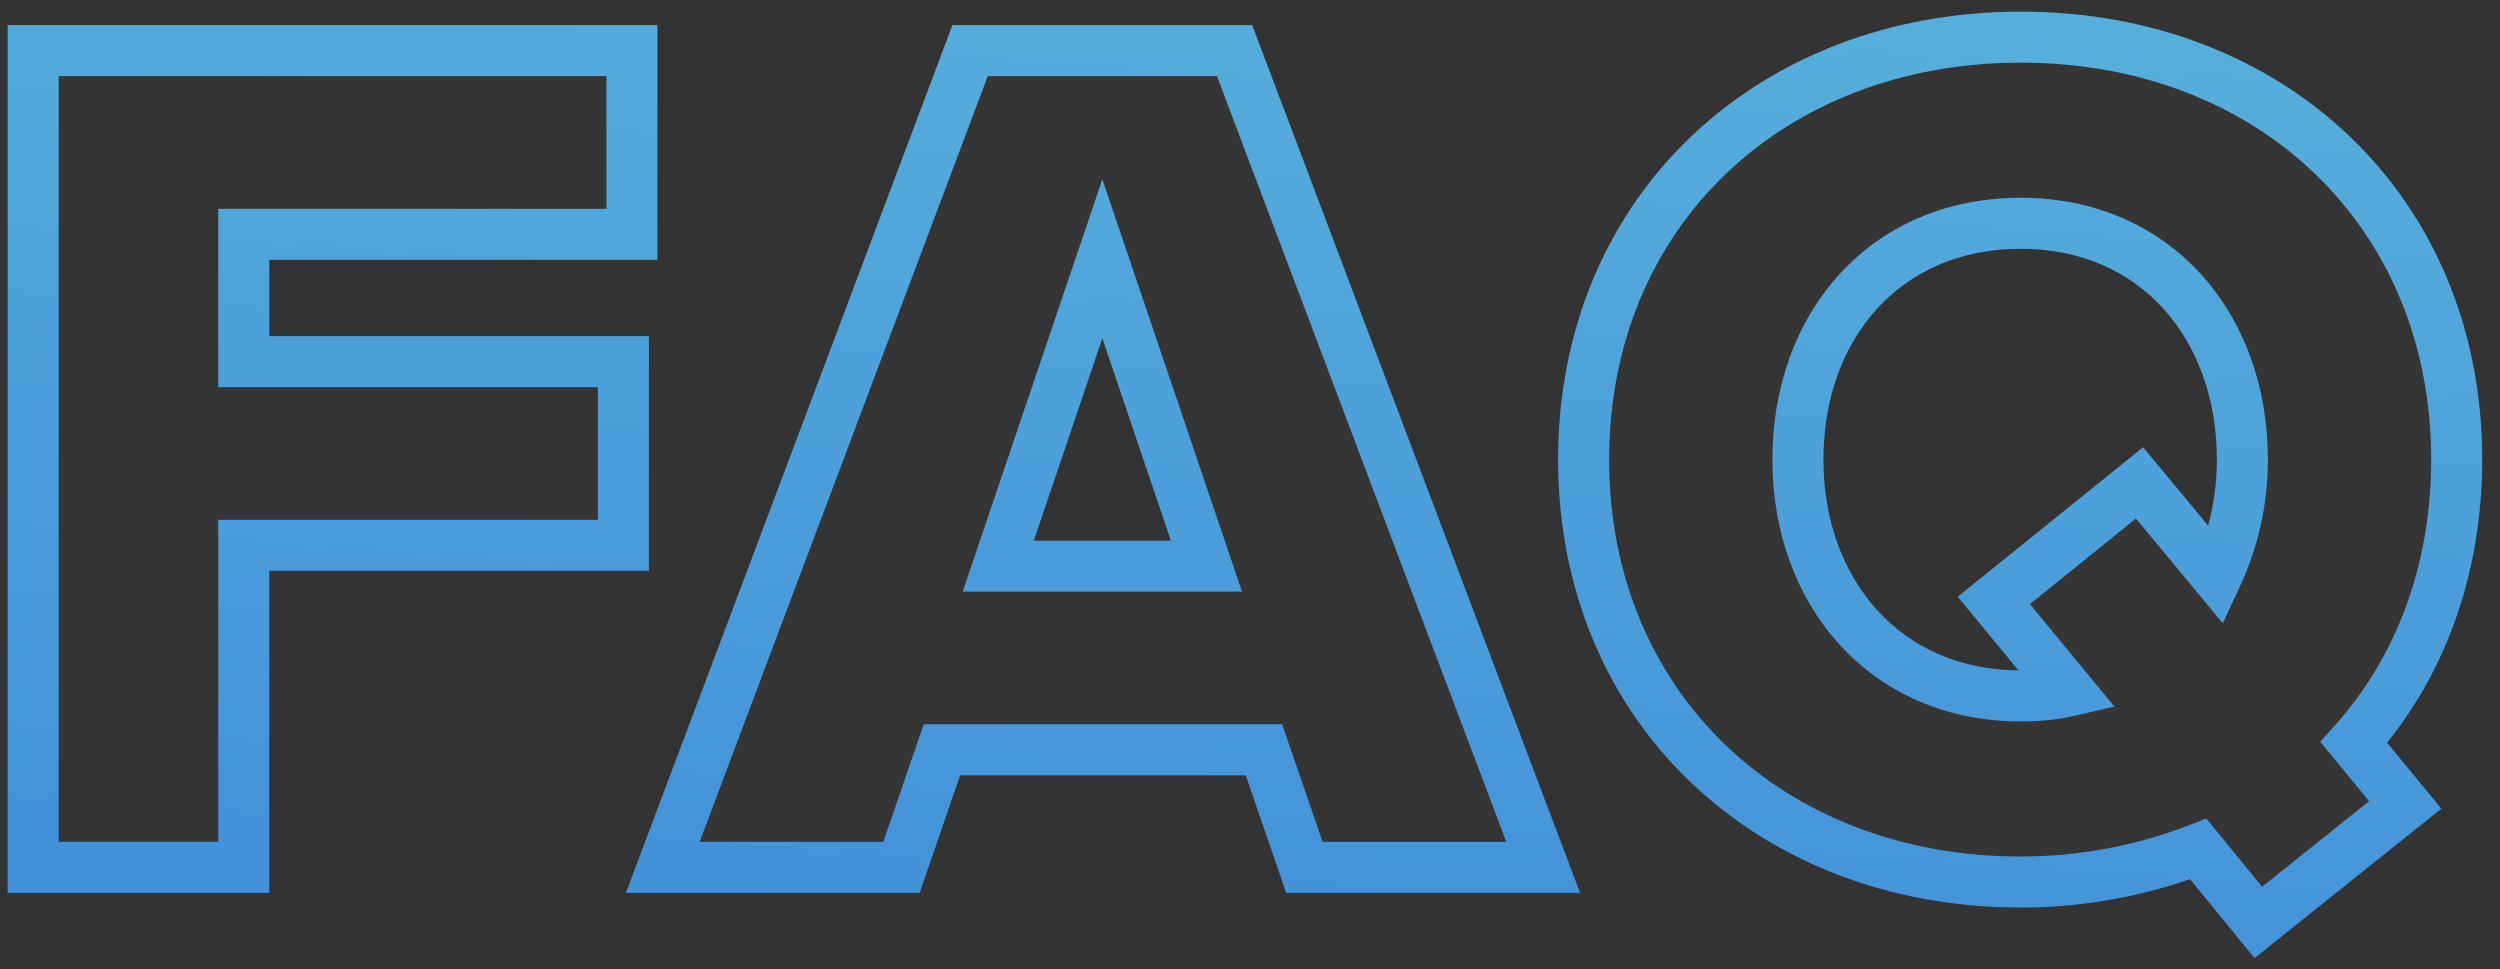
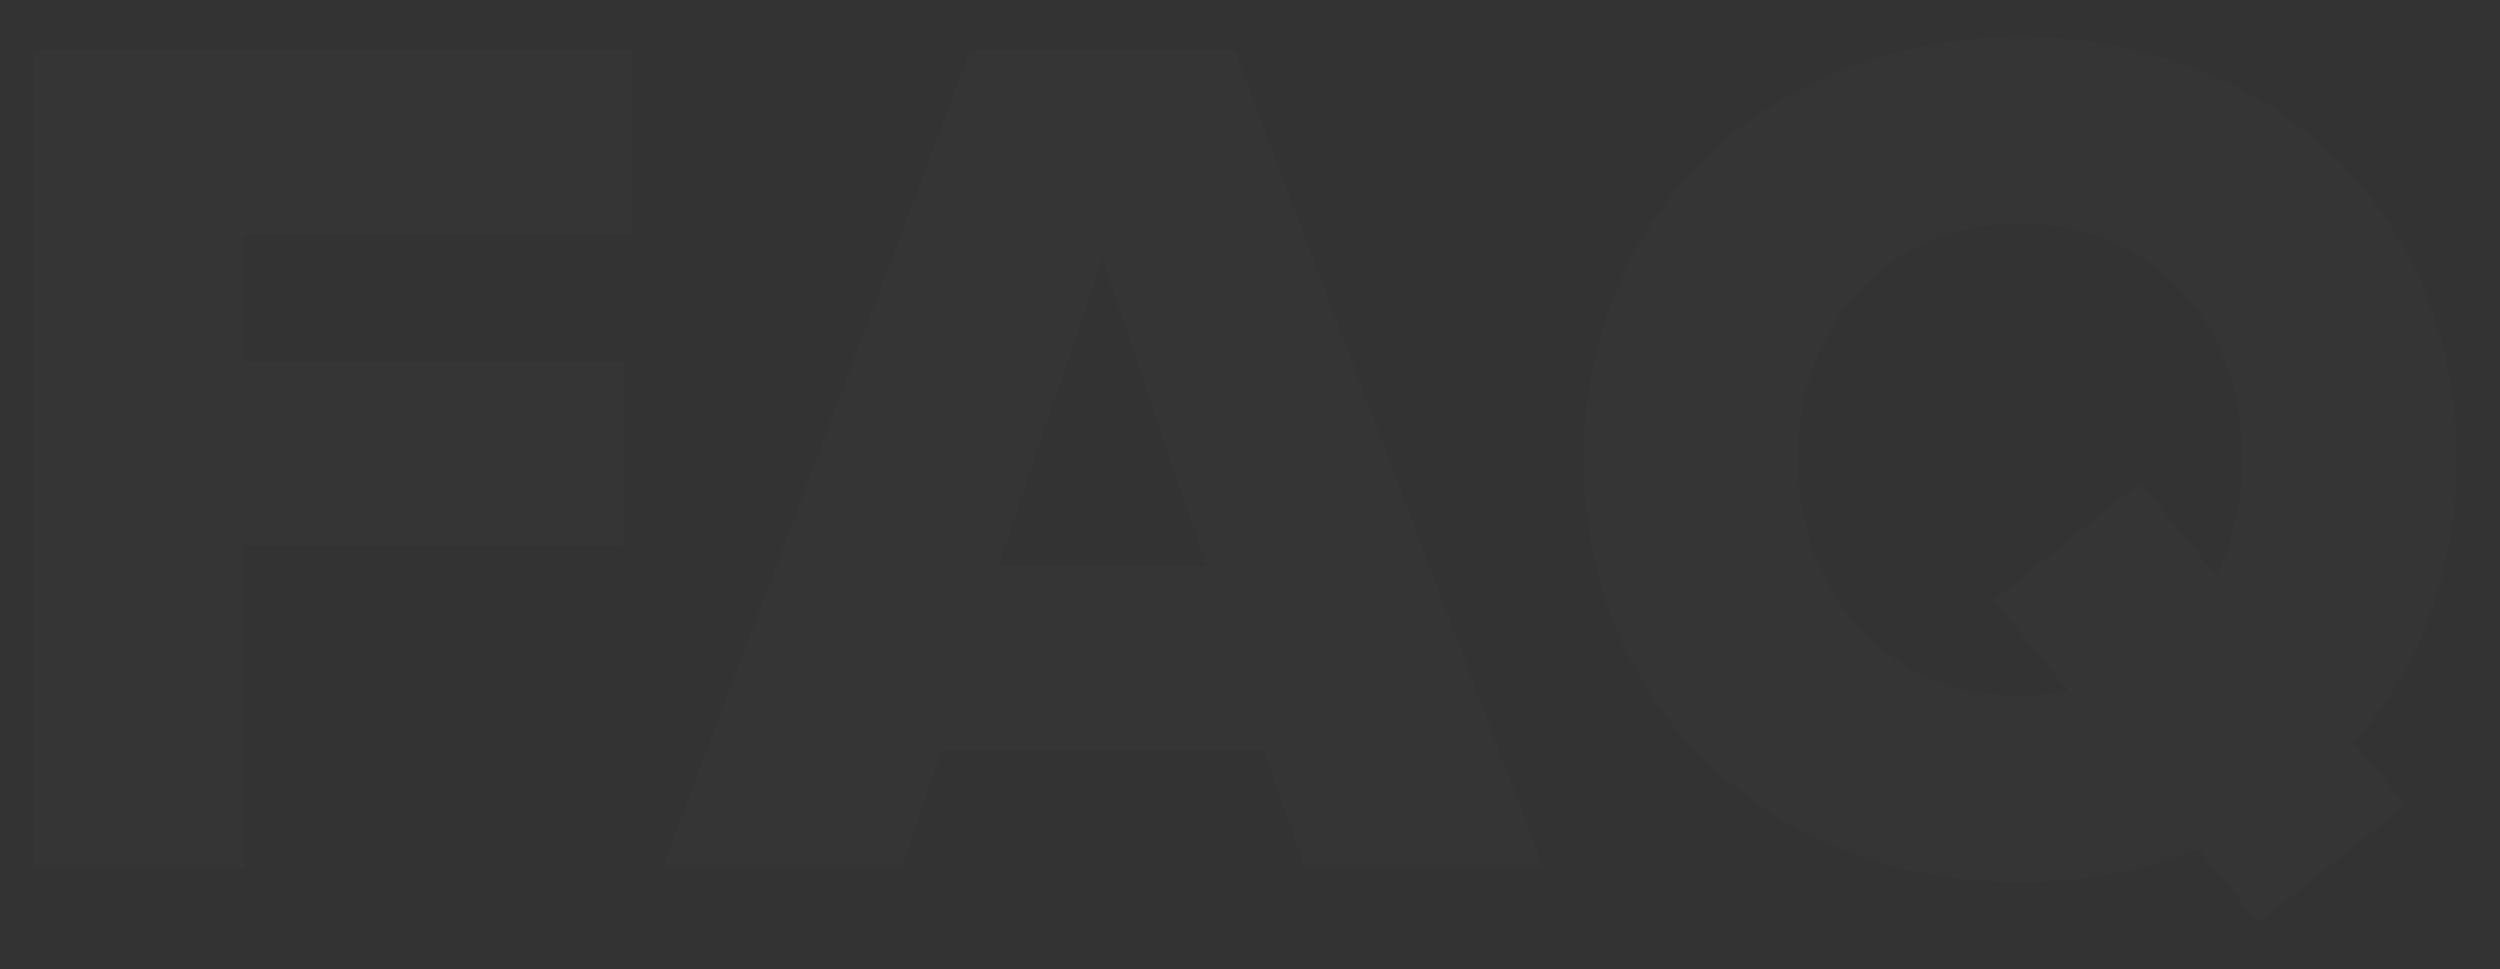
<svg xmlns="http://www.w3.org/2000/svg" width="98" height="38" viewBox="0 0 98 38" fill="none">
  <rect x="0" y="0" width="98" height="38" fill="#333333" stroke="none" />
  <path d="M9.556 34V21.376H24.436V14.176H9.556V9.184H24.772V1.984H1.3V34H9.556ZM60.492 34L48.396 1.984H38.028L25.98 34H35.34L36.924 29.392H49.548L51.132 34H60.492ZM47.292 22.192H39.132L43.212 10.144L47.292 22.192ZM79.214 34.576C81.71 34.576 84.062 34.096 86.174 33.28L88.526 36.16L94.286 31.552L92.27 29.104C94.814 26.272 96.302 22.432 96.302 18.016C96.302 8.272 89.006 1.456 79.214 1.456C69.422 1.456 62.078 8.272 62.078 18.016C62.078 27.76 69.422 34.576 79.214 34.576ZM79.214 27.28C73.886 27.28 70.478 23.2 70.478 18.016C70.478 12.784 73.886 8.752 79.214 8.752C84.494 8.752 87.902 12.784 87.902 18.016C87.902 19.696 87.518 21.232 86.894 22.576L83.87 18.928L78.158 23.536L81.086 27.088C80.462 27.232 79.838 27.28 79.214 27.28Z" fill="white" fill-opacity="0.01" />
-   <path d="M9.556 34V35H10.556V34H9.556ZM9.556 21.376V20.376H8.556V21.376H9.556ZM24.436 21.376V22.376H25.436V21.376H24.436ZM24.436 14.176H25.436V13.176H24.436V14.176ZM9.556 14.176H8.556V15.176H9.556V14.176ZM9.556 9.184V8.184H8.556V9.184H9.556ZM24.772 9.184V10.184H25.772V9.184H24.772ZM24.772 1.984H25.772V0.984H24.772V1.984ZM1.3 1.984V0.984H0.3V1.984H1.3ZM1.3 34H0.3V35H1.3V34ZM10.556 34V21.376H8.556V34H10.556ZM9.556 22.376H24.436V20.376H9.556V22.376ZM25.436 21.376V14.176H23.436V21.376H25.436ZM24.436 13.176H9.556V15.176H24.436V13.176ZM10.556 14.176V9.184H8.556V14.176H10.556ZM9.556 10.184H24.772V8.184H9.556V10.184ZM25.772 9.184V1.984H23.772V9.184H25.772ZM24.772 0.984H1.3V2.984H24.772V0.984ZM0.3 1.984V34H2.3V1.984H0.3ZM1.3 35H9.556V33H1.3V35ZM60.492 34V35H61.939L61.427 33.647L60.492 34ZM48.396 1.984L49.331 1.631L49.087 0.984H48.396V1.984ZM38.028 1.984V0.984H37.336L37.092 1.632L38.028 1.984ZM25.98 34L25.044 33.648L24.535 35H25.98V34ZM35.34 34V35H36.053L36.285 34.325L35.34 34ZM36.924 29.392V28.392H36.21L35.978 29.067L36.924 29.392ZM49.548 29.392L50.493 29.067L50.261 28.392H49.548V29.392ZM51.132 34L50.186 34.325L50.418 35H51.132V34ZM47.292 22.192V23.192H48.686L48.239 21.871L47.292 22.192ZM39.132 22.192L38.185 21.871L37.737 23.192H39.132V22.192ZM43.212 10.144L44.159 9.823L43.212 7.026L42.265 9.823L43.212 10.144ZM61.427 33.647L49.331 1.631L47.46 2.337L59.556 34.353L61.427 33.647ZM48.396 0.984H38.028V2.984H48.396V0.984ZM37.092 1.632L25.044 33.648L26.916 34.352L38.964 2.336L37.092 1.632ZM25.98 35H35.34V33H25.98V35ZM36.285 34.325L37.87 29.717L35.978 29.067L34.394 33.675L36.285 34.325ZM36.924 30.392H49.548V28.392H36.924V30.392ZM48.602 29.717L50.186 34.325L52.078 33.675L50.493 29.067L48.602 29.717ZM51.132 35H60.492V33H51.132V35ZM47.292 21.192H39.132V23.192H47.292V21.192ZM40.079 22.513L44.159 10.465L42.265 9.823L38.185 21.871L40.079 22.513ZM42.265 10.465L46.345 22.513L48.239 21.871L44.159 9.823L42.265 10.465ZM86.174 33.28L86.948 32.648L86.49 32.086L85.813 32.347L86.174 33.28ZM88.526 36.16L87.751 36.792L88.377 37.559L89.15 36.941L88.526 36.16ZM94.286 31.552L94.91 32.333L95.702 31.699L95.058 30.916L94.286 31.552ZM92.27 29.104L91.526 28.436L90.951 29.076L91.498 29.74L92.27 29.104ZM86.894 22.576L86.124 23.214L87.134 24.433L87.801 22.997L86.894 22.576ZM83.87 18.928L84.64 18.29L84.01 17.53L83.242 18.15L83.87 18.928ZM78.158 23.536L77.53 22.758L76.743 23.392L77.386 24.172L78.158 23.536ZM81.086 27.088L81.311 28.062L82.885 27.699L81.857 26.452L81.086 27.088ZM79.214 35.576C81.838 35.576 84.312 35.071 86.534 34.213L85.813 32.347C83.811 33.121 81.581 33.576 79.214 33.576V35.576ZM85.399 33.913L87.751 36.792L89.3 35.528L86.948 32.648L85.399 33.913ZM89.15 36.941L94.91 32.333L93.661 30.771L87.901 35.379L89.15 36.941ZM95.058 30.916L93.042 28.468L91.498 29.74L93.514 32.188L95.058 30.916ZM93.014 29.772C95.734 26.744 97.302 22.662 97.302 18.016H95.302C95.302 22.202 93.894 25.8 91.526 28.436L93.014 29.772ZM97.302 18.016C97.302 7.68 89.518 0.456 79.214 0.456V2.456C88.494 2.456 95.302 8.864 95.302 18.016H97.302ZM79.214 0.456C68.913 0.456 61.078 7.677 61.078 18.016H63.078C63.078 8.867 69.93 2.456 79.214 2.456V0.456ZM61.078 18.016C61.078 28.355 68.913 35.576 79.214 35.576V33.576C69.93 33.576 63.078 27.165 63.078 18.016H61.078ZM79.214 26.28C76.821 26.28 74.909 25.371 73.587 23.919C72.257 22.457 71.478 20.391 71.478 18.016H69.478C69.478 20.825 70.402 23.391 72.108 25.265C73.822 27.149 76.278 28.28 79.214 28.28V26.28ZM71.478 18.016C71.478 15.616 72.258 13.55 73.586 12.096C74.906 10.652 76.817 9.752 79.214 9.752V7.752C76.282 7.752 73.826 8.868 72.109 10.748C70.401 12.617 69.478 15.184 69.478 18.016H71.478ZM79.214 9.752C81.584 9.752 83.483 10.649 84.798 12.095C86.121 13.55 86.902 15.616 86.902 18.016H88.902C88.902 15.184 87.978 12.618 86.277 10.749C84.568 8.87 82.124 7.752 79.214 7.752V9.752ZM86.902 18.016C86.902 19.541 86.554 20.934 85.987 22.155L87.801 22.997C88.482 21.53 88.902 19.851 88.902 18.016H86.902ZM87.664 21.938L84.64 18.29L83.1 19.566L86.124 23.214L87.664 21.938ZM83.242 18.15L77.53 22.758L78.786 24.314L84.498 19.706L83.242 18.15ZM77.386 24.172L80.314 27.724L81.857 26.452L78.929 22.9L77.386 24.172ZM80.861 26.114C80.332 26.236 79.787 26.28 79.214 26.28V28.28C79.888 28.28 80.592 28.228 81.311 28.062L80.861 26.114Z" fill="url(#paint0_linear)" />
  <defs>
    <linearGradient id="paint0_linear" x1="56.257" y1="-37.916" x2="48.399" y2="73.193" gradientUnits="userSpaceOnUse">
      <stop stop-color="#69CBDB" />
      <stop offset="1" stop-color="#3176DA" />
    </linearGradient>
  </defs>
</svg>